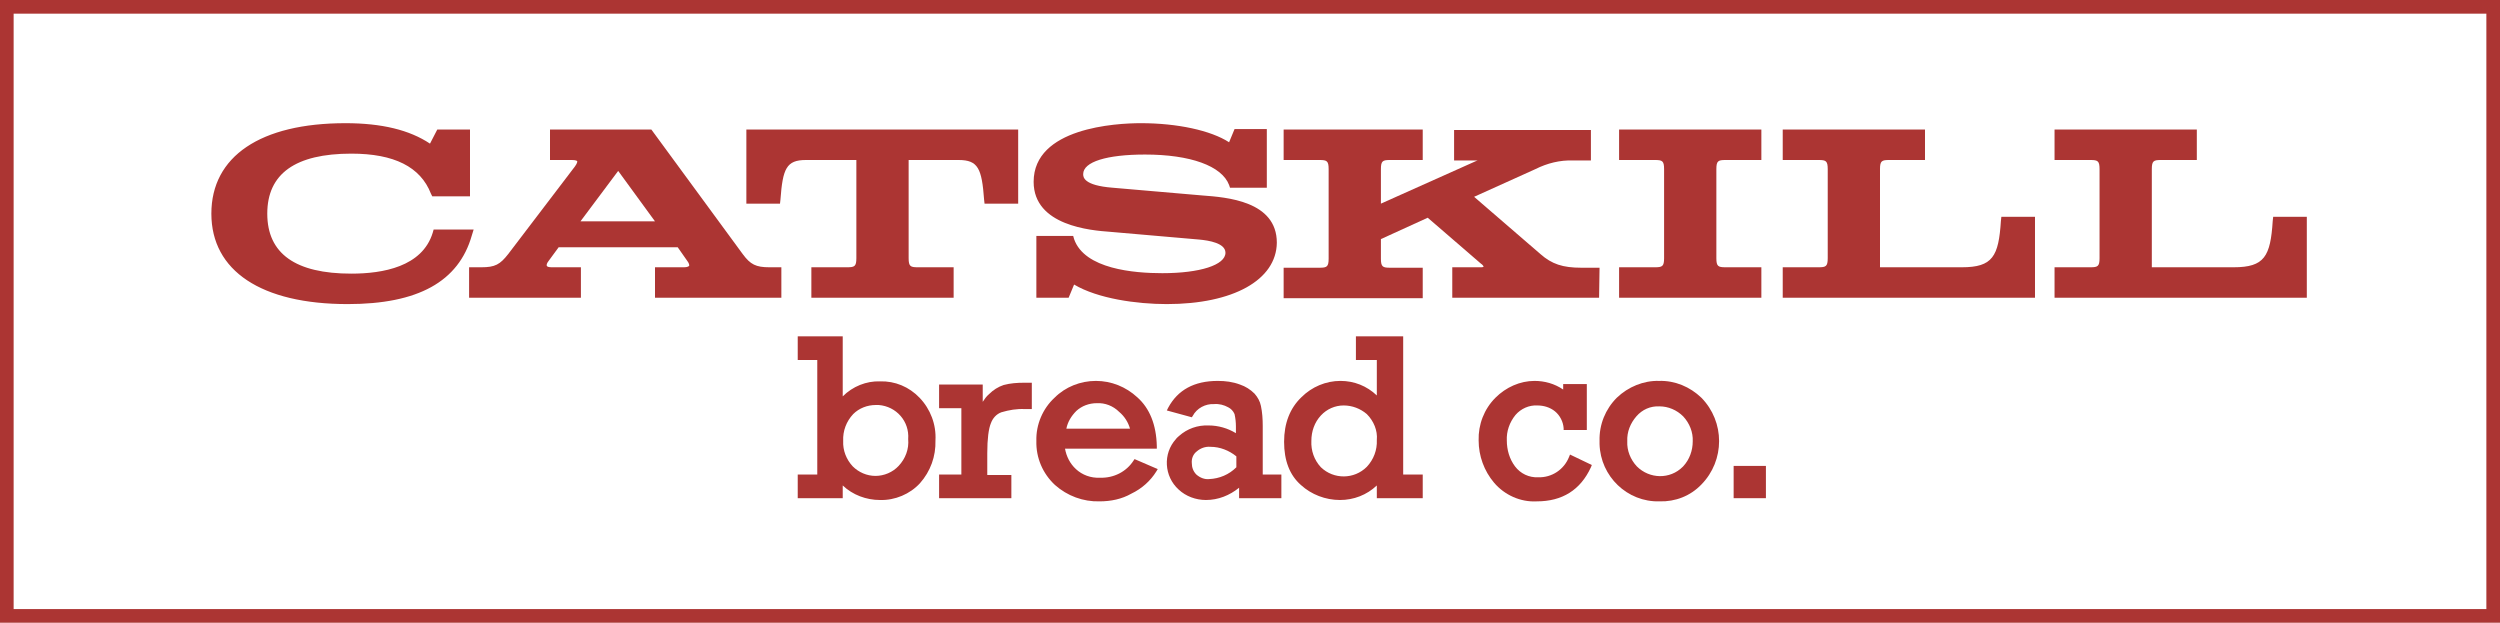
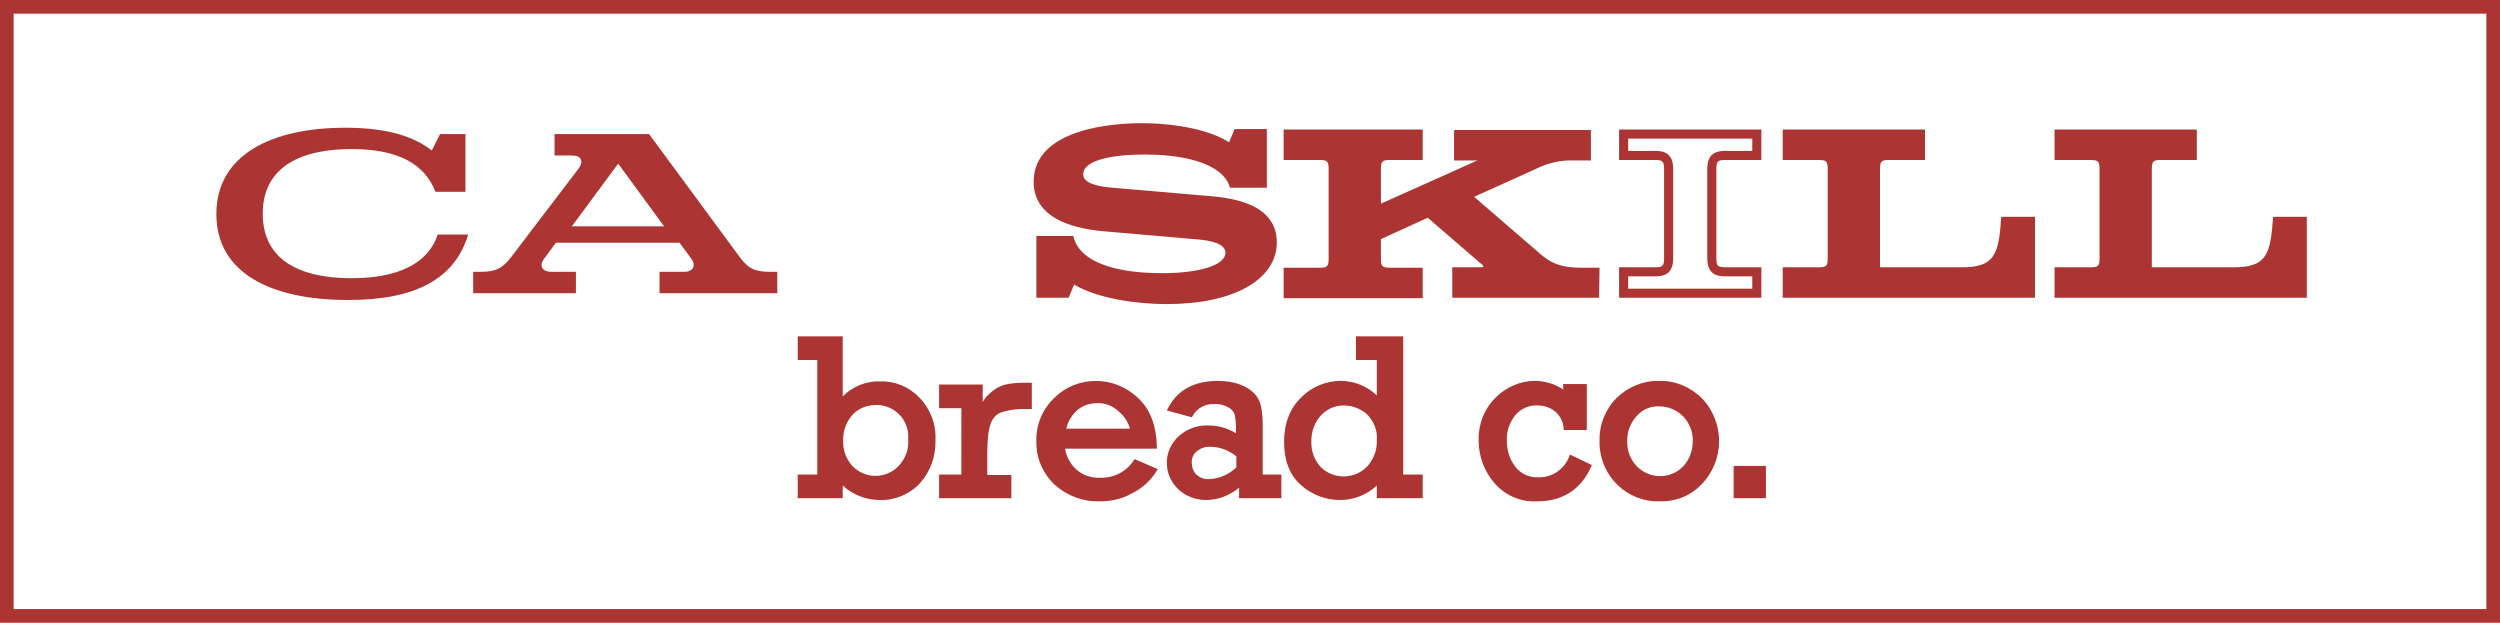
<svg xmlns="http://www.w3.org/2000/svg" version="1.1" id="logo" x="0px" y="0px" viewBox="0 0 550 137" style="enable-background:new 0 0 550 137;" xml:space="preserve">
  <style type="text/css">
	.st0{fill:#AC3533;}
</style>
  <title>cbc-logo-scalable</title>
  <g id="bounding_box">
    <path class="st0" d="M550,137H0V0h550V137z M3,134h544V3H3V134z" />
  </g>
  <g id="CATSKILL">
    <path class="st0" d="M95.8,42.2c-2.4-6.2-8.3-9.4-18.4-9.4c-13.9,0-19.6,5.8-19.6,14.2s5.6,14.2,19.6,14.2   c10.1,0,16.8-3.2,18.9-9.6h6.7c-2.9,9.6-11.3,14.4-26.4,14.4c-17.1,0-29-6-29-18.9S59.5,28.1,76,28.1c9.4,0,15.1,2,19,5l1.8-3.6   h5.6v12.7L95.8,42.2z" />
-     <path class="st0" d="M76.5,66.9c-19,0-30-7.3-30-19.9S57.3,27.1,76,27.1c8,0,14.1,1.5,18.6,4.5l1.6-3.1h7.2v14.7h-8.3l-0.3-0.6   c-2.3-5.9-8.1-8.8-17.5-8.8C65,33.8,58.8,38.2,58.8,47S65,60.2,77.3,60.2c6.9,0,15.6-1.5,17.9-9l0.2-0.7h8.8l-0.4,1.3   C100.9,62,91.9,66.9,76.5,66.9z M76.1,29.1c-17.5,0-27.6,6.5-27.6,17.9c0,15.6,17.5,17.9,28,17.9c13.9,0,22-3.9,25.1-12.4H97   c-2.4,6.3-9.1,9.6-19.6,9.6c-17,0-20.6-8.3-20.6-15.2s3.6-15.2,20.6-15.2c10,0,16.3,3.1,19.1,9.4h4.9V30.5h-4l-2.1,4.1l-1-0.8   C90.3,30.7,84.3,29.1,76.1,29.1z" />
    <path class="st0" d="M171,64.5h-25.9v-4.7h5.4c2.1,0,2.7-1.5,1.5-3l-2.5-3.4h-27.2l-2.5,3.4c-1.3,1.6-0.6,3,1.5,3h5.4v4.7h-22.6   v-4.7h1.7c3.3,0,4.8-0.8,6.7-3.3l14.7-19.3c1.3-1.7,0.8-3-1.5-3H122v-4.7h20.8l19.9,27c1.9,2.6,3.4,3.3,6.7,3.3h1.6V64.5z M136,36   l-10.2,13.8h20.3L136,36z" />
-     <path class="st0" d="M172,65.5h-27.9v-6.7h6.4c0.7,0,1-0.2,1.1-0.3s0-0.6-0.4-1.1l-2.1-3h-26.2l-2.2,3c-0.4,0.5-0.5,0.9-0.4,1.1   s0.5,0.3,1.1,0.3h6.4v6.7h-24.6v-6.7h2.7c3,0,4.1-0.6,5.9-2.9l14.7-19.3c0.5-0.7,0.5-1,0.5-1.1s-0.3-0.3-1.2-0.3H121v-6.7h22.3   l20.1,27.4c1.7,2.3,2.9,2.9,5.9,2.9h2.6V65.5z M146.1,63.5H170v-2.7h-0.7c-3.7,0-5.4-0.9-7.5-3.7l-19.5-26.6H123v2.7h2.8   c2,0,2.7,0.9,3,1.4s0.5,1.7-0.7,3.2l-14.7,19.3c-2.2,2.8-3.9,3.7-7.5,3.7h-0.7v2.7h20.6v-2.7h-4.4c-1.2,0.1-2.3-0.4-2.9-1.5   c-0.4-1.1-0.2-2.3,0.6-3.2l2.8-3.8H150l2.8,3.8c0.8,0.9,1,2.1,0.6,3.2c-0.6,1-1.7,1.6-2.9,1.5h-4.4L146.1,63.5z M148,50.7h-24.2   L136,34.3L148,50.7z M127.7,48.7h16.4L136,37.6L127.7,48.7z" />
-     <path class="st0" d="M217.6,43.8c-0.5-6.6-1.2-9.6-6.6-9.6h-12v22.6c0,2.5,1,3,3,3h6.9v4.7h-29.3v-4.7h6.9c2,0,3-0.5,3-3V34.2   h-12.1c-5.4,0-6.1,3-6.6,9.6h-5.5V29.5h57.8v14.3H217.6z" />
-     <path class="st0" d="M209.8,65.5h-31.3v-6.7h7.9c1.6,0,2-0.2,2-2V35.2h-11.1c-4.3,0-5.1,1.9-5.6,8.7l-0.1,0.9h-7.4V28.5h59.8v16.3   h-7.4l-0.1-0.9c-0.5-6.8-1.3-8.7-5.6-8.7h-11v21.6c0,1.8,0.4,2,2,2h7.9V65.5z M180.5,63.5h27.3v-2.7h-5.9c-2,0-4-0.5-4-4V33.2H211   c6,0,7,3.6,7.5,9.6h3.6V30.5h-55.8v12.3h3.6c0.5-6,1.5-9.6,7.5-9.6h13v23.6c0,3.5-2,4-4,4h-5.9L180.5,63.5z" />
    <path class="st0" d="M271.3,40.4c-2-5.3-10.6-7.4-19.5-7.4c-8.2,0-14.6,1.5-14.6,5.3c0,2.5,2.7,3.6,7.4,4l19.8,1.5   c7.4,0.5,15.5,2,15.5,9.4c0,8.2-10,12.5-23,12.5c-7,0-16-1.3-20.9-4.9l-1.5,3.5H229V52.9h6.5c2.3,6.3,11.5,8.2,20.4,8.2   c8.5,0,14.9-1.8,14.9-5.5c0-2.1-2.1-3.5-6.7-3.9l-19.7-1.6c-7.5-0.6-15.9-2.5-15.9-10c0-9.2,12.5-11.9,22.6-11.9   c8.8,0,16.5,2,19.9,4.8l1.5-3.5h5.4v10.9H271.3z" />
    <path class="st0" d="M256.7,66.9c-6.6,0-15.2-1.2-20.4-4.3l-1.2,2.9H228V51.9h8.1l0.2,0.7c2.3,6.6,13.2,7.5,19.4,7.5   c8.3,0,13.9-1.8,13.9-4.5c0-2.1-3.6-2.7-5.8-2.9L244.2,51c-4.1-0.3-16.8-1.3-16.8-11c0-11.9,18.1-12.9,23.6-12.9   c8,0,15.4,1.6,19.4,4.2l1.2-2.9h7.1v12.9h-8.1l-0.2-0.6c-1.6-4.2-8.5-6.7-18.5-6.7c-8.4,0-13.6,1.6-13.6,4.3c0,0.6,0,2.5,6.5,3   l19.7,1.7c5.3,0.4,16.4,1.2,16.4,10.4C280.8,61.6,271.3,66.9,256.7,66.9z M235.4,59.5l1,0.8c4.6,3.4,13.5,4.6,20.3,4.6   c13.4,0,22-4.5,22-11.5c0-6.4-7-7.8-14.5-8.4l-19.7-1.6c-3.6-0.3-8.3-1.2-8.3-5c0-4.1,5.4-6.3,15.6-6.3c5.1,0,16.9,0.7,20.1,7.4   h4.8v-8.9H273l-1.7,4.1l-1-0.9c-3.3-2.7-11-4.5-19.2-4.5c-10.4,0-21.6,2.9-21.6,10.9c0,5.3,4.7,8.2,14.9,9l19.7,1.6   c6.3,0.5,7.6,2.9,7.6,4.9c0,4.1-5.8,6.5-15.9,6.5c-6.6,0-17.9-1.1-21-8.2H230v9.6h3.7L235.4,59.5z" />
    <path class="st0" d="M350.8,64.5h-30.3v-4.7h5.3c2.1,0,2-1.5,0.6-2.6l-12.2-10.5l-11.5,5.2v4.9c0,2.5,1,3,3,3h6.2v4.7h-28.6v-4.7   h6.9c2,0,3-0.5,3-3V37.2c0-2.5-1-3-3-3h-6.9v-4.7h28.6v4.7h-6.2c-2,0-3,0.5-3,3v9.1l22.4-10c2.2-1,1.4-2,0.2-2h-4.5v-4.7H349v4.7   h-2.9c-3-0.1-6,0.6-8.7,2l-15,6.8l15.8,13.6c2.8,2.4,5.4,3.2,9.6,3.2h3L350.8,64.5z" />
    <path class="st0" d="M351.8,65.5h-32.3v-6.7h6.3c0.2,0,0.4,0,0.6-0.1c-0.1-0.3-0.3-0.5-0.6-0.7l-11.7-10.1l-10.3,4.7v4.3   c0,1.8,0.4,2,2,2h7.2v6.7h-30.6v-6.7h7.9c1.6,0,2-0.2,2-2V37.2c0-1.8-0.4-2-2-2h-7.9v-6.7h30.6v6.7h-7.2c-1.6,0-2,0.2-2,2v7.6   l21-9.4l0.3-0.1h-5.2v-6.7H350v6.7h-3.9c-2.9-0.1-5.7,0.6-8.3,1.9l-13.5,6.1l14.6,12.6c2.5,2.2,4.9,3,9,3h4L351.8,65.5z    M321.5,63.5h28.3v-2.7h-2c-4.6,0-7.4-0.9-10.3-3.4l-16.9-14.6l16.5-7.4c2.8-1.4,6-2.1,9.1-2.1h1.9v-2.7h-26.2v2.7h3.5   c1-0.1,1.9,0.5,2.1,1.4c0.1,0.6,0,1.6-1.9,2.5l-23.8,10.7V37.2c0-3.5,2-4,4-4h5.2v-2.7h-26.6v2.7h5.9c2,0,4,0.5,4,4v19.6   c0,3.5-2,4-4,4h-5.9v2.7h26.6v-2.7h-5.2c-2,0-4-0.5-4-4v-5.5l12.7-5.7l12.7,10.9c1.1,0.9,1.6,2,1.2,3c-0.2,0.5-0.8,1.4-2.5,1.4   h-4.3L321.5,63.5z" />
-     <path class="st0" d="M376.6,56.8c0,2.5,1,3,3,3h6.9v4.7h-29.3v-4.7h6.9c2,0,3-0.5,3-3V37.2c0-2.5-1-3-3-3h-6.9v-4.7h29.3v4.7h-6.9   c-2,0-3,0.5-3,3V56.8z" />
    <path class="st0" d="M387.5,65.5h-31.3v-6.7h7.9c1.6,0,2-0.2,2-2V37.2c0-1.8-0.4-2-2-2h-7.9v-6.7h31.3v6.7h-7.9c-1.6,0-2,0.2-2,2   v19.6c0,1.8,0.4,2,2,2h7.9V65.5z M358.2,63.5h27.3v-2.7h-5.9c-2,0-4-0.5-4-4V37.2c0-3.5,2-4,4-4h5.9v-2.7h-27.3v2.7h5.9   c2,0,4,0.5,4,4v19.6c0,3.5-2,4-4,4h-5.9V63.5z" />
    <path class="st0" d="M393.3,64.5v-4.7h6.9c2,0,3-0.5,3-3V37.2c0-2.5-1-3-3-3h-6.9v-4.7h29.3v4.7h-6.9c-2,0-3,0.5-3,3v22.6h19   c7.8,0,9.1-3.4,9.6-11.1h5.5v15.8H393.3z" />
    <path class="st0" d="M447.7,65.5h-55.5v-6.7h7.9c1.6,0,2-0.2,2-2V37.2c0-1.8-0.4-2-2-2h-7.9v-6.7h31.3v6.7h-7.9c-1.6,0-2,0.2-2,2   v21.6h18c6.8,0,8.1-2.4,8.6-10.2l0.1-0.9h7.4L447.7,65.5z M394.3,63.5h51.5V49.7h-3.6c-0.6,7.5-2.5,11.1-10.5,11.1h-20V37.2   c0-3.5,2-4,4-4h5.9v-2.7h-27.3v2.7h5.9c2,0,4,0.5,4,4v19.6c0,3.5-2,4-4,4h-5.9L394.3,63.5z" />
    <path class="st0" d="M453,64.5v-4.7h6.9c2,0,3-0.5,3-3V37.2c0-2.5-1-3-3-3H453v-4.7h29.3v4.7h-6.9c-2,0-3,0.5-3,3v22.6h19   c7.8,0,9.1-3.4,9.6-11.1h5.5v15.8H453z" />
    <path class="st0" d="M507.5,65.5H452v-6.7h7.9c1.6,0,2-0.2,2-2V37.2c0-1.8-0.4-2-2-2H452v-6.7h31.3v6.7h-7.9c-1.6,0-2,0.2-2,2v21.6   h18c6.8,0,8.1-2.4,8.6-10.2l0.1-0.9h7.4L507.5,65.5z M454,63.5h51.5V49.7h-3.6c-0.6,7.5-2.5,11.1-10.5,11.1h-20V37.2c0-3.5,2-4,4-4   h5.9v-2.7H454v2.7h5.9c2,0,4,0.5,4,4v19.6c0,3.5-2,4-4,4H454L454,63.5z" />
  </g>
  <g id="breadCo">
    <path class="st0" d="M176,109.1v-4.2h4.3V78.7H176v-4.2h8.9v14c4.2-4.9,11.5-5.5,16.4-1.3c0.2,0.2,0.5,0.4,0.7,0.7   c2.3,2.4,3.5,5.7,3.4,9c0.1,3.3-1.1,6.6-3.3,9c-2.1,2.4-5.2,3.8-8.5,3.7c-1.8,0-3.6-0.4-5.3-1.3c-1.4-0.6-2.5-1.6-3.4-2.8v3.6   L176,109.1z M185,97.1c-0.1,2.2,0.7,4.4,2.3,6c1.4,1.4,3.3,2.2,5.3,2.2c2.1,0,4-0.8,5.5-2.3c1.6-1.7,2.4-4,2.3-6.3   c0.3-4.1-2.9-7.7-7-8c-0.2,0-0.4,0-0.6,0c-2,0-3.9,0.8-5.4,2.2C185.7,92.5,184.9,94.8,185,97.1L185,97.1z" />
    <path class="st0" d="M193.6,110c-3,0-6-1.1-8.2-3.2v2.8h-9.9v-5.2h4.3V79.2h-4.3V74h9.9v13.2c2.2-2.2,5.2-3.4,8.2-3.3   c3.3-0.1,6.4,1.2,8.7,3.6c2.4,2.5,3.7,5.9,3.5,9.4c0.1,3.5-1.1,6.8-3.4,9.4C200.2,108.7,196.9,110.1,193.6,110z M184.4,103.9   l0.9,1.3c0.9,1.1,2,2,3.3,2.6c1.5,0.8,3.3,1.2,5,1.2c3.1,0.1,6-1.2,8.1-3.5c2.1-2.4,3.3-5.5,3.2-8.7c0.1-3.2-1-6.3-3.2-8.7   c-4.3-4.4-11.4-4.4-15.7,0c-0.2,0.2-0.4,0.4-0.6,0.7l-0.9,1V75h-7.9v3.2h4.3v27.2h-4.3v3.2h7.9L184.4,103.9z M192.6,105.8   c-2.1,0-4.2-0.8-5.7-2.3c-1.7-1.7-2.6-4-2.5-6.3c-0.2-2.5,0.8-4.9,2.5-6.7c1.5-1.5,3.6-2.3,5.7-2.3c4.4-0.1,8.1,3.4,8.1,7.9   c0,0.2,0,0.4,0,0.7c0.1,2.4-0.8,4.8-2.4,6.6C197,104.9,194.8,105.8,192.6,105.8L192.6,105.8z M192.7,89.1c-1.9,0-3.7,0.7-5,2   c-1.5,1.6-2.3,3.7-2.2,5.9c-0.1,2.1,0.7,4.1,2.1,5.6c1.3,1.3,3.1,2.1,5,2.1c1.9,0,3.8-0.8,5.1-2.2c1.5-1.6,2.3-3.7,2.1-5.9   c0.3-3.9-2.6-7.2-6.5-7.5C193.3,89.1,193.1,89.1,192.7,89.1L192.7,89.1z" />
    <path class="st0" d="M211.9,104.9V89.3h-4.9V85h8.6v5.4c0.5-1.3,1.2-2.5,2.2-3.5c0.8-0.9,1.9-1.5,3-1.8c1.4-0.3,2.9-0.5,4.3-0.5   h1.3v4.8h-1c-1.8-0.1-3.7,0.2-5.4,0.7c-1.2,0.5-2.1,1.4-2.6,2.6c-0.6,1.3-0.9,3.6-0.9,6.8v5.3h5.3v4.2h-14.8v-4.2L211.9,104.9z" />
    <path class="st0" d="M222.4,109.6h-15.8v-5.2h4.9V89.8h-4.9v-5.2h9.6v3.8c0.4-0.6,0.8-1.2,1.4-1.7c0.9-0.9,2-1.6,3.2-2   c1.5-0.4,3-0.5,4.5-0.5h1.7v5.8h-1.5c-1.8-0.1-3.5,0.2-5.2,0.7c-1.1,0.4-1.9,1.3-2.3,2.4c-0.5,1.2-0.8,3.4-0.8,6.6v4.8h5.3V109.6z    M207.6,108.6h13.8v-3.2h-5.3v-5.8c0-3.4,0.3-5.7,0.9-7c0.5-1.3,1.6-2.4,2.9-2.9c1.8-0.6,3.7-0.9,5.6-0.8h0.4v-3.8h-0.8   c-1.4,0-2.8,0.1-4.2,0.4c-1.1,0.3-2,0.9-2.8,1.7c-0.9,0.9-1.7,2.1-2.1,3.3l-1,2.6v-7.7h-7.6v3.2h4.9v16.7h-4.9L207.6,108.6z" />
    <path class="st0" d="M254.1,98.3h-20.3c0.2,2.1,1.2,4,2.6,5.4c1.5,1.4,3.5,2.1,5.6,2.1c3.1,0.1,6.1-1.4,7.8-4l4.2,1.8   c-1.3,2-3.1,3.7-5.3,4.7c-2.1,1-4.5,1.5-6.8,1.5c-3.5,0.1-6.8-1.2-9.5-3.5c-2.6-2.4-4.1-5.8-3.9-9.3c-0.1-3.5,1.3-6.8,3.8-9.1   c2.3-2.3,5.5-3.6,8.8-3.6c3.3,0,6.4,1.3,8.8,3.5C252.6,90.2,254,93.7,254.1,98.3z M249.2,94.9c-0.4-1.8-1.3-3.4-2.6-4.6   c-1.4-1.4-3.3-2.1-5.3-2c-1.8,0-3.5,0.6-4.9,1.9c-1.4,1.3-2.2,3-2.5,4.8L249.2,94.9z" />
    <path class="st0" d="M241.9,110.3c-3.6,0.1-7.1-1.2-9.8-3.6c-2.7-2.5-4.2-6-4.1-9.7c-0.1-3.6,1.4-7.1,4-9.5   c2.4-2.4,5.7-3.7,9.1-3.7c3.4,0,6.6,1.3,9.1,3.6c2.7,2.4,4.2,6,4.3,10.8v0.5h-20.2c0.3,1.7,1.1,3.3,2.4,4.5c1.4,1.3,3.3,2,5.3,1.9   c3,0.1,5.8-1.3,7.4-3.8l0.2-0.3l5.1,2.2l-0.3,0.5c-1.3,2.1-3.2,3.8-5.5,4.9C246.8,109.8,244.4,110.3,241.9,110.3z M241.2,84.9   c-3.2,0-6.2,1.2-8.4,3.5c-2.4,2.3-3.8,5.5-3.7,8.8c-0.1,3.4,1.2,6.7,3.8,8.9c2.5,2.2,5.8,3.4,9.1,3.3c2.3,0,4.5-0.5,6.6-1.5   c1.9-0.9,3.6-2.3,4.8-4l-3.3-1.5c-1.9,2.5-4.9,4-8,3.9c-2.2,0.1-4.3-0.7-6-2.2c-1.6-1.5-2.6-3.5-2.8-5.7l-0.1-0.6h20.3   c-0.2-4.2-1.5-7.4-3.9-9.5C247.3,86.1,244.3,84.9,241.2,84.9L241.2,84.9z M249.8,95.3h-16.4l0.1-0.6c0.3-2,1.2-3.8,2.6-5.1   c1.4-1.3,3.3-2,5.2-2c2.1,0,4.1,0.7,5.6,2.2c1.4,1.3,2.4,3,2.8,4.9L249.8,95.3z M234.6,94.3h14c-0.4-1.4-1.2-2.7-2.4-3.7   c-1.3-1.3-3.1-2-4.9-1.9c-1.7,0-3.3,0.6-4.5,1.7C235.7,91.5,234.9,92.8,234.6,94.3L234.6,94.3z" />
    <path class="st0" d="M281.3,104.9v4.2H273v-2.9c-2,2.1-4.8,3.3-7.7,3.3c-2.1,0-4.2-0.7-5.7-2.1c-1.6-1.4-2.5-3.4-2.4-5.5   c0-2.2,0.9-4.2,2.6-5.6c1.7-1.5,3.9-2.3,6.2-2.2c2.3,0,4.6,0.7,6.5,2v-2.4c0-1-0.1-1.9-0.4-2.8c-0.3-0.8-0.9-1.4-1.6-1.8   c-1-0.6-2.2-0.9-3.4-0.8c-2.1-0.1-4.1,1-5.2,2.8l-4.5-1.2c2-3.8,5.5-5.6,10.4-5.6c1.6,0,3.2,0.2,4.7,0.7c1.1,0.4,2.2,1,3,1.9   c0.6,0.7,1.1,1.6,1.3,2.5c0.3,1.4,0.4,2.8,0.3,4.3v11.2L281.3,104.9z M272.5,100.2c-1.7-1.5-3.9-2.3-6.2-2.4   c-1.2,0-2.4,0.4-3.3,1.1c-0.9,0.7-1.4,1.9-1.3,3c0,1.1,0.4,2.1,1.2,2.8c0.8,0.8,2,1.2,3.1,1.1c2.5-0.1,4.8-1.1,6.5-2.9L272.5,100.2   z" />
    <path class="st0" d="M265.3,110c-2.2,0-4.4-0.8-6-2.3c-3.2-2.9-3.5-7.9-0.6-11.1c0.2-0.3,0.5-0.5,0.7-0.7c1.8-1.6,4.1-2.4,6.5-2.3   c2.1,0,4.2,0.6,6,1.7v-1.5c0-0.9-0.1-1.8-0.3-2.7c-0.3-0.7-0.8-1.2-1.4-1.5c-0.9-0.5-2-0.8-3.1-0.7c-1.9-0.1-3.8,0.9-4.7,2.6   l-0.2,0.3l-5.5-1.5l0.3-0.6c2.1-3.9,5.7-5.9,10.9-5.9c1.7,0,3.3,0.2,4.9,0.8c1.2,0.4,2.3,1.1,3.2,2c0.7,0.8,1.2,1.7,1.4,2.7   c0.3,1.4,0.4,2.9,0.4,4.4v10.7h4.1v5.2h-9.3v-2.3C270.5,109,268,110,265.3,110z M266,94.6c-2.2,0-4.3,0.7-5.9,2.1   c-1.6,1.3-2.4,3.2-2.4,5.2c-0.1,2,0.8,3.8,2.3,5.1c1.5,1.3,3.4,2,5.4,2c2.8,0,5.4-1.2,7.3-3.2l0.9-0.8v3.6h7.3v-3.2h-4.1V93.8   c0-1.4-0.1-2.8-0.3-4.2c-0.2-0.8-0.6-1.6-1.2-2.3c-0.7-0.8-1.7-1.4-2.7-1.8c-1.5-0.5-3-0.7-4.5-0.7c-4.5,0-7.7,1.6-9.6,4.8l3.5,0.9   c1.2-1.8,3.2-2.9,5.4-2.8c1.3-0.1,2.5,0.3,3.6,0.9c0.8,0.5,1.5,1.2,1.8,2c0.3,1,0.4,2,0.4,3v3.3l-0.8-0.5   C270.4,95.3,268.2,94.7,266,94.6L266,94.6z M266,106.3c-1.3,0.1-2.6-0.4-3.5-1.3c-0.9-0.8-1.3-2-1.3-3.2c0-1.3,0.5-2.5,1.5-3.3   c1-0.9,2.3-1.3,3.6-1.3c2.4,0.1,4.7,1,6.5,2.5l0.2,0.1v3.3l-0.2,0.1C271.1,105.2,268.6,106.3,266,106.3L266,106.3z M266.3,98.3   c-1.1-0.1-2.2,0.3-3,1c-0.8,0.6-1.2,1.6-1.1,2.6c0,0.9,0.3,1.8,1,2.5c0.8,0.7,1.8,1.1,2.8,1c2.3-0.1,4.4-1,6-2.6v-2.4   C270.4,99.1,268.4,98.3,266.3,98.3L266.3,98.3z" />
    <path class="st0" d="M312.4,104.9v4.2h-9.1v-3.5c-2.1,2.5-5.3,4-8.6,3.9c-3.1,0-6-1.1-8.3-3.2c-2.4-2.1-3.6-5.2-3.6-9.1   c0-4,1.2-7.1,3.7-9.4c2.2-2.2,5.2-3.4,8.3-3.4c3.3,0,6.4,1.4,8.5,3.9v-9.5h-4.6v-4.2h9.4v30.4H312.4z M288,97.1   c-0.2,2.3,0.7,4.5,2.3,6.1c3,2.9,7.8,2.9,10.8-0.1c1.6-1.7,2.5-3.9,2.4-6.2c0.2-2.3-0.7-4.5-2.4-6c-1.5-1.3-3.4-2-5.4-2   c-2.1,0-4,0.8-5.4,2.4C288.7,92.8,288,94.9,288,97.1z" />
    <path class="st0" d="M294.8,110c-3.2,0-6.3-1.2-8.6-3.3c-2.5-2.2-3.7-5.4-3.7-9.5s1.3-7.4,3.8-9.8c2.3-2.3,5.4-3.6,8.6-3.6   c3,0,5.8,1.1,8,3.2v-7.8h-4.6V74h10.4v30.4h4.3v5.2h-10.1v-2.8C300.7,108.9,297.8,110,294.8,110z M294.9,84.8c-3,0-5.8,1.2-7.9,3.3   c-2.4,2.4-3.7,5.6-3.5,9c0,3.8,1.1,6.7,3.4,8.8c2.2,2,5,3.1,7.9,3.1c3.2,0,6.2-1.4,8.2-3.8l0.9-1v4.3h8.1v-3.2h-4.3V75h-8.4v3.2   h4.6v11.3l-0.9-0.9C300.9,86.2,298,84.9,294.9,84.8L294.9,84.8z M295.6,105.8c-2.1,0-4.2-0.8-5.7-2.3c-1.7-1.7-2.6-4.1-2.4-6.5   c-0.1-2.3,0.8-4.5,2.3-6.3c1.5-1.7,3.6-2.6,5.8-2.6c2.1,0,4.1,0.8,5.7,2.2c1.8,1.6,2.7,4,2.6,6.4c0.1,2.5-0.8,4.9-2.5,6.6   C299.8,104.9,297.8,105.8,295.6,105.8L295.6,105.8z M295.6,89.2c-1.9,0-3.7,0.8-5,2.2c-1.4,1.5-2.1,3.5-2.1,5.6   c-0.1,2.1,0.6,4.2,2.1,5.8c2.8,2.7,7.3,2.7,10.1-0.1c1.5-1.6,2.3-3.7,2.2-5.9c0.2-2.1-0.7-4.2-2.2-5.7   C299.3,89.9,297.5,89.2,295.6,89.2L295.6,89.2z" />
    <path class="st0" d="M348.7,85v9.1h-4.2c-0.1-1.6-0.9-3-2.1-4c-1.2-0.9-2.7-1.4-4.2-1.4c-2-0.1-3.9,0.8-5.2,2.3   c-1.4,1.7-2.1,3.8-2,5.9c0,2.2,0.6,4.3,1.9,6c1.3,1.7,3.3,2.7,5.5,2.6c3.2,0.1,6.1-1.8,7.2-4.7l3.9,1.8c-2.2,4.8-5.9,7.2-11.3,7.2   c-3.4,0.2-6.8-1.3-9-3.9c-2.2-2.5-3.3-5.7-3.3-9c-0.1-3.4,1.2-6.6,3.6-9c2.2-2.3,5.1-3.5,8.3-3.5c2.5-0.1,4.9,0.8,6.8,2.4V85H348.7   z" />
    <path class="st0" d="M338.1,110.3c-3.6,0.2-7.1-1.4-9.4-4.1c-2.2-2.6-3.4-5.9-3.4-9.3c-0.1-3.5,1.2-6.9,3.7-9.4   c2.3-2.3,5.4-3.7,8.6-3.7c2.2,0,4.4,0.6,6.3,1.9v-1.2h5.2v10.1H344l0-0.4c-0.1-1.4-0.8-2.8-1.9-3.7c-1.1-0.9-2.5-1.3-3.9-1.3   c-1.8-0.1-3.6,0.7-4.8,2.1c-1.3,1.6-2,3.6-1.9,5.6c0,2.1,0.6,4.1,1.8,5.7c1.2,1.6,3.1,2.5,5.1,2.4c3,0.1,5.7-1.7,6.8-4.5l0.2-0.5   l4.8,2.3l-0.2,0.5C347.7,107.8,343.7,110.3,338.1,110.3z M337.7,84.9c-3,0-5.9,1.2-7.9,3.4c-2.3,2.3-3.5,5.4-3.4,8.6   c0,3.2,1.1,6.3,3.2,8.7c2.1,2.5,5.3,3.9,8.6,3.7c5.1,0,8.5-2.1,10.7-6.5l-3-1.4c-1.3,2.9-4.3,4.7-7.5,4.6c-2.3,0.1-4.5-0.9-5.9-2.8   c-1.3-1.8-2-4-2-6.3c-0.1-2.3,0.7-4.5,2.1-6.3c1.4-1.6,3.4-2.5,5.5-2.4c1.6,0,3.2,0.5,4.5,1.5c1.2,1,2,2.4,2.3,3.9h3.3v-8.1H345   v2.3l-0.8-0.7C342.4,85.6,340,84.8,337.7,84.9L337.7,84.9z" />
    <path class="st0" d="M352.4,97.1c-0.1-3.4,1.2-6.8,3.7-9.1c2.4-2.4,5.6-3.6,9-3.6c3.3-0.1,6.5,1.2,8.9,3.5c5,5.1,5,13.3,0,18.4   c-2.4,2.3-5.6,3.6-9,3.5c-6.8,0.2-12.5-5.2-12.7-12.1C352.4,97.6,352.4,97.3,352.4,97.1L352.4,97.1z M357.4,97.1   c-0.1,2.2,0.7,4.3,2.2,5.9c2.9,3,7.8,3.1,10.8,0.1c0,0,0.1-0.1,0.1-0.1c1.5-1.6,2.3-3.7,2.2-5.8c0.1-2.2-0.7-4.3-2.2-5.8   c-1.4-1.5-3.4-2.3-5.4-2.3c-2.1-0.1-4.1,0.8-5.5,2.3C358.2,92.9,357.4,95,357.4,97.1L357.4,97.1z" />
    <path class="st0" d="M365.1,110.3c-7.1,0.2-13-5.5-13.2-12.6c0-0.2,0-0.5,0-0.7c-0.1-3.6,1.3-7,3.8-9.5c2.5-2.4,5.9-3.8,9.3-3.7   c3.5-0.1,6.8,1.3,9.3,3.7c5.2,5.3,5.2,13.8,0,19.1C371.9,109.1,368.6,110.4,365.1,110.3z M365.1,84.9c-3.2-0.1-6.3,1.2-8.6,3.4   c-4.7,4.9-4.7,12.7,0,17.6c2.3,2.3,5.4,3.5,8.7,3.4c3.2,0.1,6.3-1.2,8.6-3.4c4.8-4.9,4.8-12.8,0-17.7   C371.4,86,368.3,84.8,365.1,84.9L365.1,84.9z M365.1,105.7c-2.2,0-4.3-0.8-5.8-2.4c-1.6-1.7-2.4-3.9-2.4-6.2   c-0.1-2.3,0.8-4.5,2.3-6.1c1.5-1.6,3.6-2.6,5.9-2.5c2.2,0,4.3,0.9,5.8,2.4c1.6,1.7,2.5,3.9,2.4,6.2c0.1,2.3-0.8,4.5-2.3,6.2   C369.4,104.9,367.3,105.8,365.1,105.7L365.1,105.7z M365.1,89.4c-2-0.1-3.8,0.7-5.1,2.2c-1.3,1.5-2.1,3.4-2,5.5   c-0.1,2,0.7,4,2.1,5.5c2.8,2.8,7.3,2.9,10.1,0.1c0,0,0.1-0.1,0.1-0.1c1.4-1.5,2.1-3.5,2.1-5.5c0.1-2-0.7-4-2.1-5.5   C368.9,90.2,367,89.4,365.1,89.4L365.1,89.4z" />
    <path class="st0" d="M381.9,109.1V103h6.1v6.1L381.9,109.1z" />
    <path class="st0" d="M388.5,109.6h-7.1v-7.1h7.1V109.6z M382.4,108.6h5.1v-5.1h-5.1V108.6z" />
  </g>
</svg>